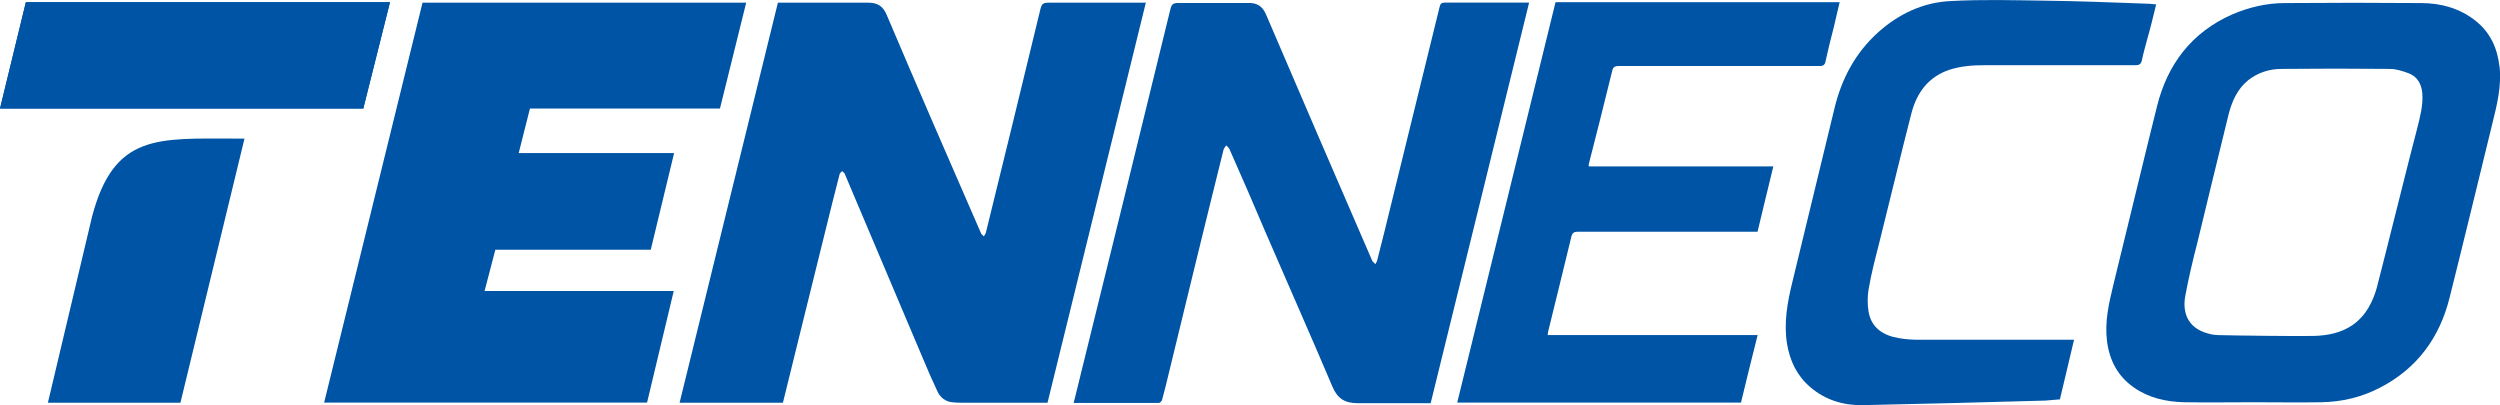
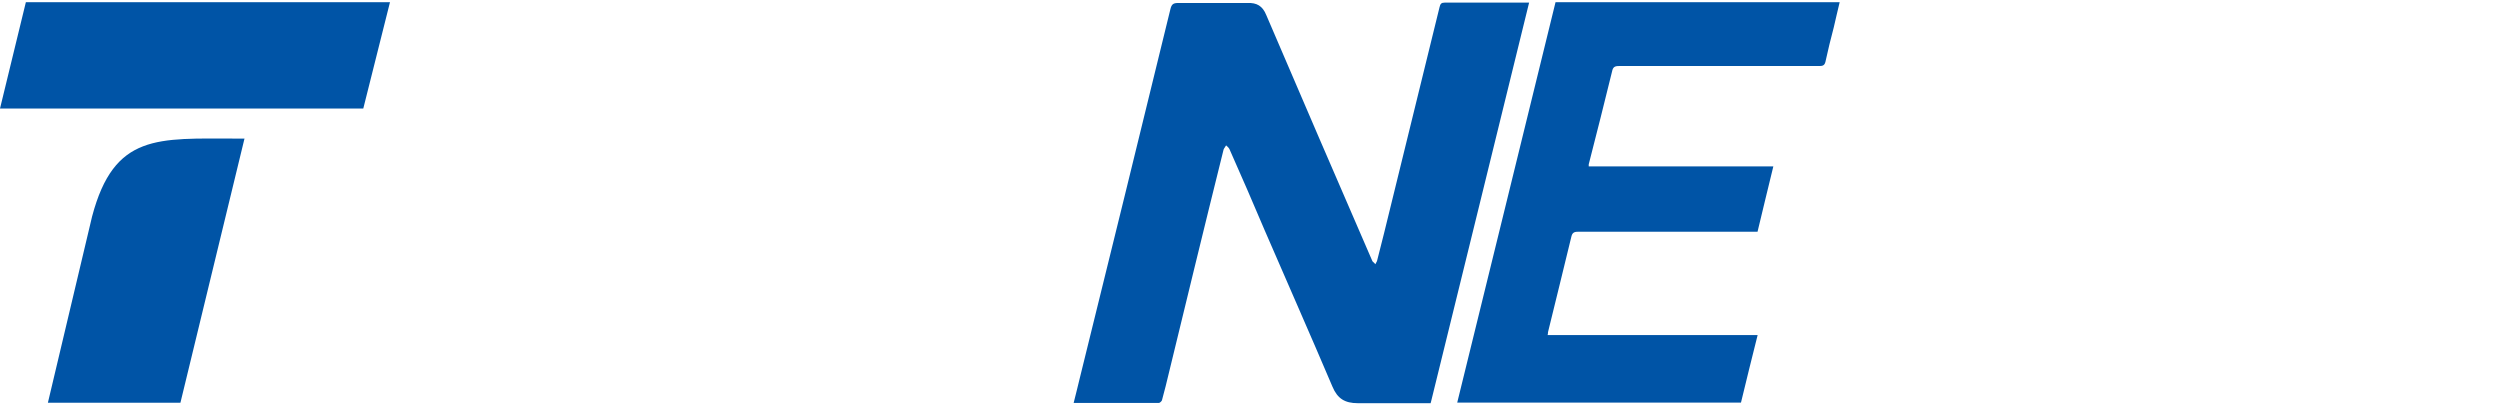
<svg xmlns="http://www.w3.org/2000/svg" id="uuid-c137b846-86c6-47b9-9fba-4e3073298ca6" viewBox="0 0 268.8 43.56">
  <defs>
    <style>.uuid-5a0cca34-883c-4d07-babf-30d71c79fc77{fill:#0054a6;stroke-width:0px;}</style>
  </defs>
-   <path class="uuid-5a0cca34-883c-4d07-babf-30d71c79fc77" d="m83.64.29c-3.54,14.34-7.03,28.67-10.57,43.01h11.11s3.54-14.38,5.29-21.41c.27-1.08.54-2.15.81-3.18.04-.13.18-.22.27-.31.09.09.22.18.27.27.04.04.04.13.09.22,2.78,6.54,5.55,13.13,8.33,19.67.49,1.16.99,2.33,1.52,3.45.31.72.9,1.21,1.75,1.25.31.04.63.04.94.04h9.18c3.54-14.34,7.03-28.67,10.57-43.01h-10.48c-.54,0-.72.13-.85.67-1.93,8.02-3.9,16.04-5.87,24.06-.04.13-.13.27-.22.4-.09-.13-.27-.22-.31-.36-3.4-7.79-6.81-15.63-10.12-23.43-.4-.99-1.03-1.34-1.97-1.34h-9.72Z" />
  <path class="uuid-5a0cca34-883c-4d07-babf-30d71c79fc77" d="m153.84,43.29c3.54-14.34,7.03-28.63,10.57-43.01h-9.05c-.4,0-.49.13-.58.49-1.97,8.11-3.99,16.17-5.96,24.28-.27.99-.49,2.02-.76,3-.04.13-.13.22-.18.36-.09-.09-.18-.22-.31-.31,0,0,0-.04-.04-.09-3.81-8.78-7.62-17.61-11.38-26.39-.4-.99-1.03-1.34-2.02-1.3h-7.44c-.54,0-.72.13-.85.67-3.23,13.26-6.5,26.52-9.77,39.78-.22.85-.4,1.7-.63,2.55h9.18c.09,0,.27-.18.31-.27.13-.49.27-1.03.4-1.52,2.06-8.47,4.12-16.98,6.23-25.45.04-.13.18-.27.27-.45.13.13.27.22.36.4,1.3,2.91,2.55,5.82,3.81,8.78,2.42,5.6,4.88,11.15,7.26,16.75.54,1.3,1.34,1.79,2.73,1.79h7.84v-.09Z" />
  <path class="uuid-5a0cca34-883c-4d07-babf-30d71c79fc77" d="m170.82,17.89v-.22c.85-3.32,1.7-6.67,2.51-9.99.09-.45.27-.58.72-.58h21.59c.36,0,.54-.09.63-.45.27-1.25.58-2.51.9-3.72.22-.9.4-1.79.63-2.69h-30.55c-3.54,14.38-7.03,28.72-10.57,43.05h30.51c.58-2.37,1.16-4.79,1.79-7.26h-22.58c.04-.13.04-.22.04-.31.85-3.4,1.66-6.81,2.51-10.26.09-.4.27-.54.67-.54h19.35c.58-2.37,1.12-4.7,1.7-7.03h-19.85Z" />
-   <path class="uuid-5a0cca34-883c-4d07-babf-30d71c79fc77" d="m231.83.47c-.31,1.3-.63,2.6-.99,3.85-.18.72-.4,1.43-.54,2.15-.09.4-.27.54-.67.54h-16.22c-1.3,0-2.55.09-3.81.49-2.24.76-3.49,2.42-4.08,4.66-1.16,4.52-2.24,9.05-3.36,13.53-.45,1.79-.94,3.58-1.25,5.42-.13.76-.13,1.66,0,2.42.31,1.75,1.61,2.55,3.23,2.82.72.13,1.43.18,2.15.18h16.71c-.49,2.15-1.03,4.3-1.52,6.41-.54.04-1.03.09-1.57.13-6.54.18-13.08.36-19.62.49-2.06.04-4.03-.54-5.64-1.93-1.43-1.21-2.2-2.82-2.51-4.66-.36-2.28.04-4.48.58-6.67,1.52-6.23,3-12.41,4.52-18.64.76-3.18,2.24-5.96,4.66-8.15,2.24-2.02,4.88-3.27,7.88-3.4,3.32-.18,6.63-.09,9.99-.04,3.54.04,7.08.18,10.66.31.4,0,.9.04,1.39.09" />
-   <path class="uuid-5a0cca34-883c-4d07-babf-30d71c79fc77" d="m268.74,7.14c-.22-1.97-.99-3.67-2.6-4.93-1.7-1.34-3.72-1.88-5.82-1.88-4.88-.04-9.77-.04-14.65,0-1.97,0-3.85.45-5.64,1.21-4.39,1.93-6.99,5.38-8.11,9.9-.72,2.82-4.03,16.53-4.7,19.22-.49,2.02-.94,3.99-.67,6.05s1.16,3.76,2.91,4.97c1.61,1.12,3.45,1.52,5.38,1.57,2.51.04,5.02,0,7.48,0h0c2.42,0,4.84.04,7.26,0,2.24-.04,4.35-.54,6.32-1.57,3.99-2.06,6.41-5.38,7.48-9.68.81-3.18,4.08-16.58,4.61-18.77.49-1.97.99-3.99.76-6.09m-13.13,23.56c-.45,1.7-1.21,3.23-2.69,4.26-1.25.85-2.69,1.12-4.17,1.16-1.57.04-8.42-.04-10.26-.09-.49,0-1.03-.13-1.52-.31-1.61-.58-2.37-1.97-2.02-3.9.36-1.93.81-3.85,1.3-5.73.27-1.16,2.73-11.24,3.36-13.8.36-1.39.94-2.73,2.11-3.67,1.03-.81,2.28-1.21,3.54-1.21,3.9-.04,7.79-.04,11.69,0,.67,0,1.34.22,1.97.45.99.36,1.43,1.16,1.52,2.2.09,1.34-.27,2.6-.58,3.85-.54,1.97-3.54,14.07-4.26,16.8" />
-   <polygon class="uuid-5a0cca34-883c-4d07-babf-30d71c79fc77" points="45.43 .29 80.23 .29 77.41 11.67 56.98 11.67 55.77 16.46 72.48 16.46 69.97 26.85 53.26 26.85 52.1 31.29 72.44 31.29 69.57 43.29 34.85 43.29 45.43 .29" />
  <path class="uuid-5a0cca34-883c-4d07-babf-30d71c79fc77" d="m26.3,14.85l-6.9,28.45H5.15l4.75-20.02c2.37-8.96,7.08-8.38,15.54-8.38h.85v-.04Z" />
  <polygon class="uuid-5a0cca34-883c-4d07-babf-30d71c79fc77" points="39.06 11.67 0 11.67 2.78 .24 41.93 .24 39.06 11.67" />
-   <polygon class="uuid-5a0cca34-883c-4d07-babf-30d71c79fc77" points="39.06 11.67 0 11.67 2.78 .24 41.93 .24 39.06 11.67" />
</svg>